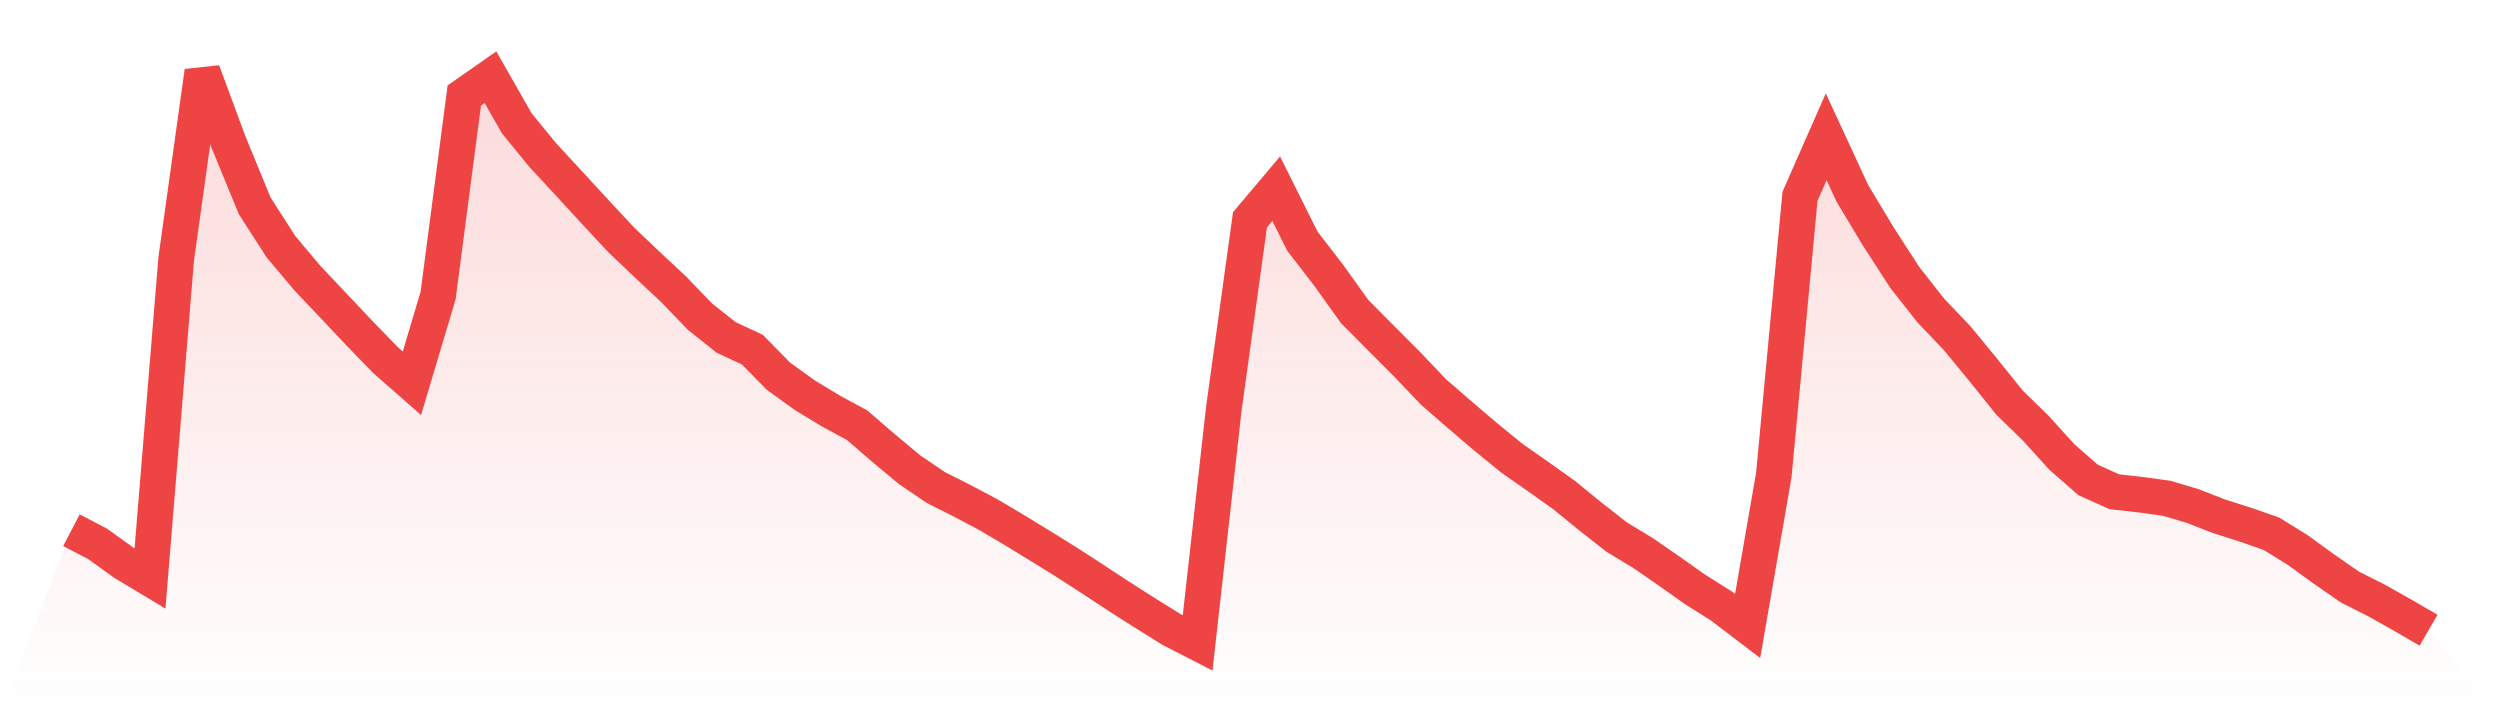
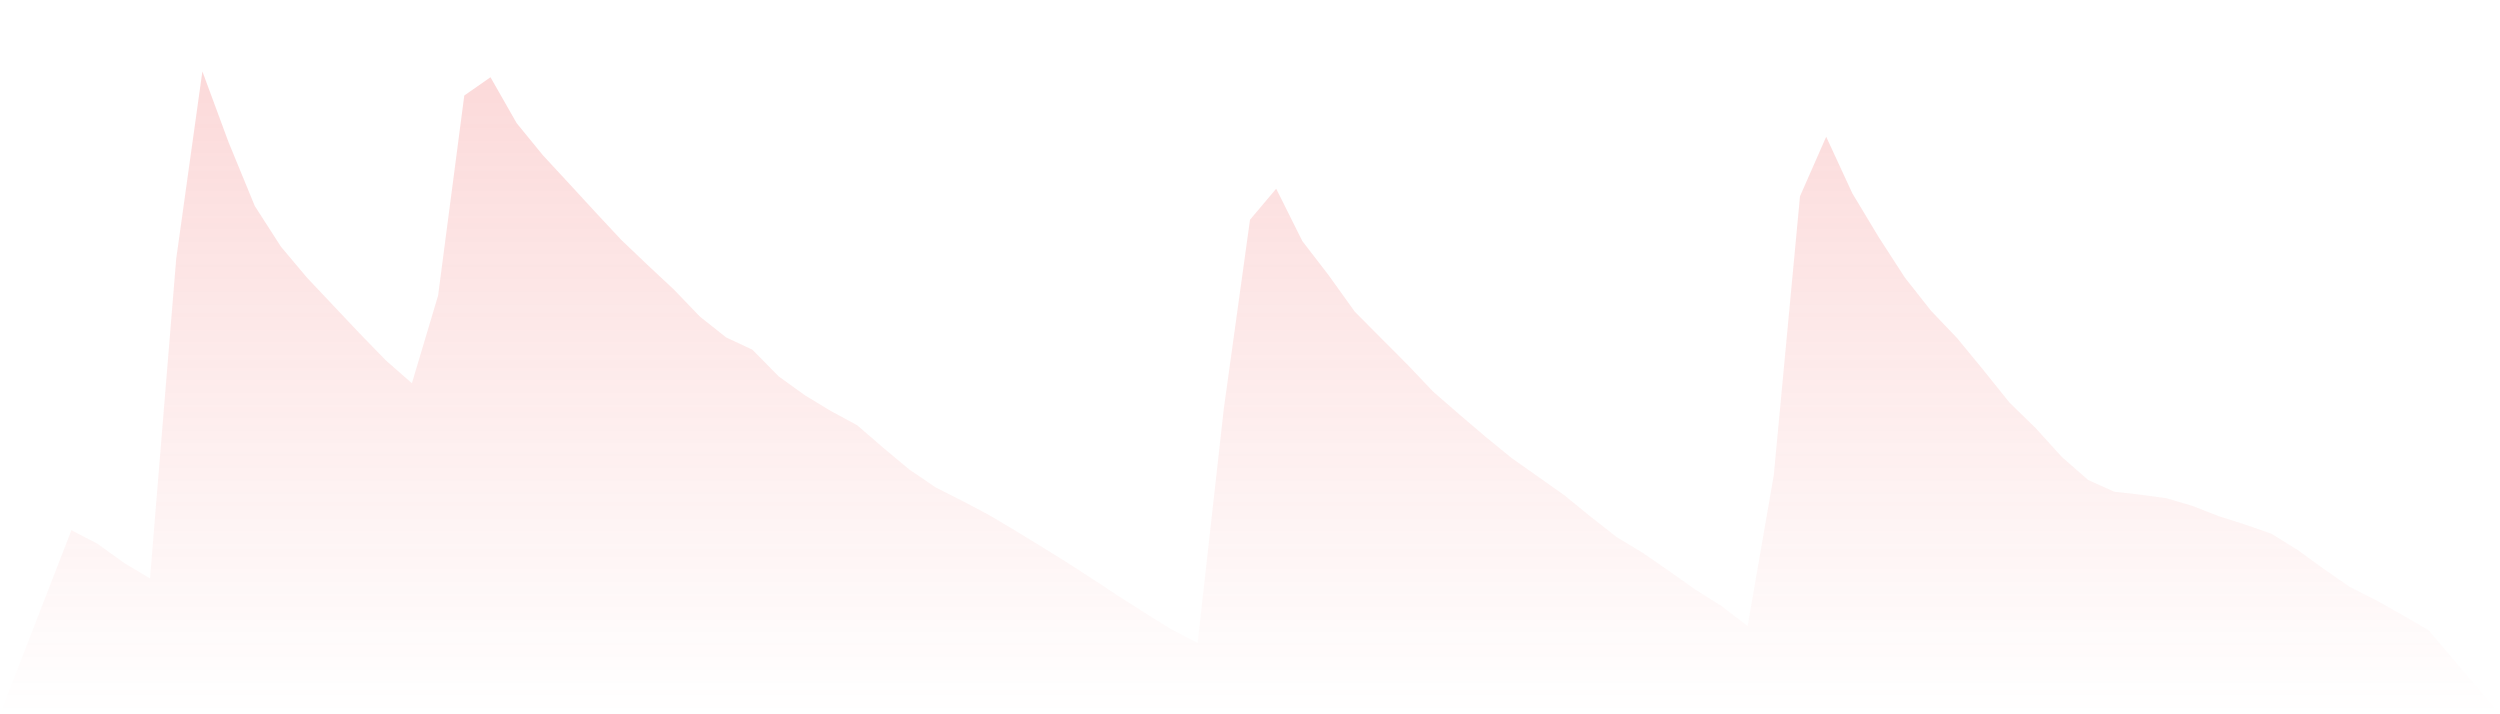
<svg xmlns="http://www.w3.org/2000/svg" viewBox="0 0 140 40">
  <defs>
    <linearGradient id="gradient" x1="0" x2="0" y1="0" y2="1">
      <stop offset="0%" stop-color="#ef4444" stop-opacity="0.2" />
      <stop offset="100%" stop-color="#ef4444" stop-opacity="0" />
    </linearGradient>
  </defs>
-   <path d="M4,29.691 L4,29.691 L5.467,30.457 L6.933,31.513 L8.4,32.395 L9.867,14.502 L11.333,4 L12.8,7.966 L14.267,11.534 L15.733,13.815 L17.2,15.559 L18.667,17.112 L20.133,18.664 L21.6,20.175 L23.067,21.462 L24.533,16.553 L26,5.349 L27.467,4.325 L28.933,6.896 L30.4,8.692 L31.867,10.277 L33.333,11.871 L34.8,13.444 L36.267,14.841 L37.733,16.211 L39.2,17.735 L40.667,18.898 L42.133,19.581 L43.6,21.073 L45.067,22.131 L46.533,23.019 L48,23.813 L49.467,25.08 L50.933,26.301 L52.4,27.297 L53.867,28.038 L55.333,28.812 L56.8,29.681 L58.267,30.577 L59.733,31.486 L61.2,32.436 L62.667,33.4 L64.133,34.334 L65.6,35.247 L67.067,36 L68.533,22.895 L70,12.306 L71.467,10.567 L72.933,13.504 L74.4,15.408 L75.867,17.453 L77.333,18.931 L78.8,20.4 L80.267,21.942 L81.733,23.217 L83.2,24.467 L84.667,25.662 L86.133,26.686 L87.6,27.731 L89.067,28.928 L90.533,30.076 L92,30.964 L93.467,31.976 L94.933,33.013 L96.4,33.936 L97.867,35.056 L99.333,26.603 L100.8,10.992 L102.267,7.659 L103.733,10.83 L105.2,13.268 L106.667,15.537 L108.133,17.399 L109.6,18.937 L111.067,20.721 L112.533,22.547 L114,23.977 L115.467,25.595 L116.933,26.877 L118.4,27.537 L119.867,27.702 L121.333,27.903 L122.8,28.34 L124.267,28.913 L125.733,29.379 L127.2,29.89 L128.667,30.797 L130.133,31.861 L131.6,32.877 L133.067,33.616 L134.533,34.441 L136,35.292 L140,40 L0,40 z" fill="url(#gradient)" />
-   <path d="M4,29.691 L4,29.691 L5.467,30.457 L6.933,31.513 L8.4,32.395 L9.867,14.502 L11.333,4 L12.8,7.966 L14.267,11.534 L15.733,13.815 L17.2,15.559 L18.667,17.112 L20.133,18.664 L21.6,20.175 L23.067,21.462 L24.533,16.553 L26,5.349 L27.467,4.325 L28.933,6.896 L30.4,8.692 L31.867,10.277 L33.333,11.871 L34.8,13.444 L36.267,14.841 L37.733,16.211 L39.2,17.735 L40.667,18.898 L42.133,19.581 L43.6,21.073 L45.067,22.131 L46.533,23.019 L48,23.813 L49.467,25.08 L50.933,26.301 L52.4,27.297 L53.867,28.038 L55.333,28.812 L56.8,29.681 L58.267,30.577 L59.733,31.486 L61.2,32.436 L62.667,33.4 L64.133,34.334 L65.6,35.247 L67.067,36 L68.533,22.895 L70,12.306 L71.467,10.567 L72.933,13.504 L74.4,15.408 L75.867,17.453 L77.333,18.931 L78.8,20.4 L80.267,21.942 L81.733,23.217 L83.2,24.467 L84.667,25.662 L86.133,26.686 L87.6,27.731 L89.067,28.928 L90.533,30.076 L92,30.964 L93.467,31.976 L94.933,33.013 L96.4,33.936 L97.867,35.056 L99.333,26.603 L100.8,10.992 L102.267,7.659 L103.733,10.83 L105.2,13.268 L106.667,15.537 L108.133,17.399 L109.6,18.937 L111.067,20.721 L112.533,22.547 L114,23.977 L115.467,25.595 L116.933,26.877 L118.4,27.537 L119.867,27.702 L121.333,27.903 L122.8,28.34 L124.267,28.913 L125.733,29.379 L127.2,29.89 L128.667,30.797 L130.133,31.861 L131.6,32.877 L133.067,33.616 L134.533,34.441 L136,35.292" fill="none" stroke="#ef4444" stroke-width="2" />
+   <path d="M4,29.691 L4,29.691 L5.467,30.457 L6.933,31.513 L8.4,32.395 L9.867,14.502 L11.333,4 L12.8,7.966 L14.267,11.534 L15.733,13.815 L17.2,15.559 L18.667,17.112 L20.133,18.664 L21.6,20.175 L23.067,21.462 L24.533,16.553 L26,5.349 L27.467,4.325 L28.933,6.896 L30.4,8.692 L31.867,10.277 L33.333,11.871 L34.8,13.444 L36.267,14.841 L37.733,16.211 L39.2,17.735 L40.667,18.898 L42.133,19.581 L43.6,21.073 L45.067,22.131 L46.533,23.019 L48,23.813 L49.467,25.08 L50.933,26.301 L52.4,27.297 L53.867,28.038 L55.333,28.812 L56.8,29.681 L58.267,30.577 L59.733,31.486 L61.2,32.436 L62.667,33.4 L64.133,34.334 L65.6,35.247 L67.067,36 L68.533,22.895 L70,12.306 L71.467,10.567 L72.933,13.504 L74.4,15.408 L75.867,17.453 L77.333,18.931 L78.8,20.4 L80.267,21.942 L81.733,23.217 L83.2,24.467 L84.667,25.662 L87.6,27.731 L89.067,28.928 L90.533,30.076 L92,30.964 L93.467,31.976 L94.933,33.013 L96.4,33.936 L97.867,35.056 L99.333,26.603 L100.8,10.992 L102.267,7.659 L103.733,10.83 L105.2,13.268 L106.667,15.537 L108.133,17.399 L109.6,18.937 L111.067,20.721 L112.533,22.547 L114,23.977 L115.467,25.595 L116.933,26.877 L118.4,27.537 L119.867,27.702 L121.333,27.903 L122.8,28.34 L124.267,28.913 L125.733,29.379 L127.2,29.89 L128.667,30.797 L130.133,31.861 L131.6,32.877 L133.067,33.616 L134.533,34.441 L136,35.292 L140,40 L0,40 z" fill="url(#gradient)" />
</svg>